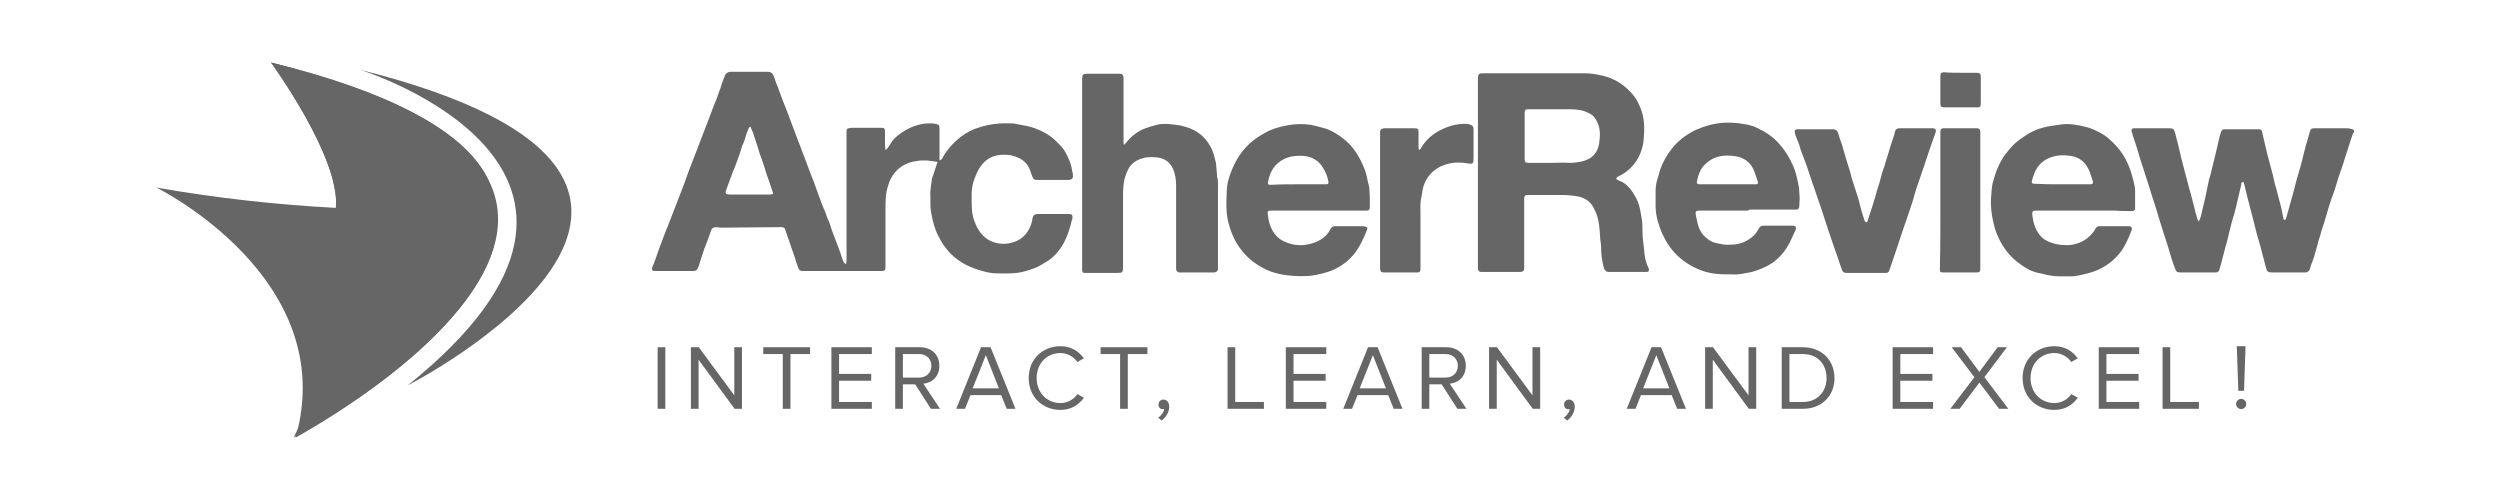
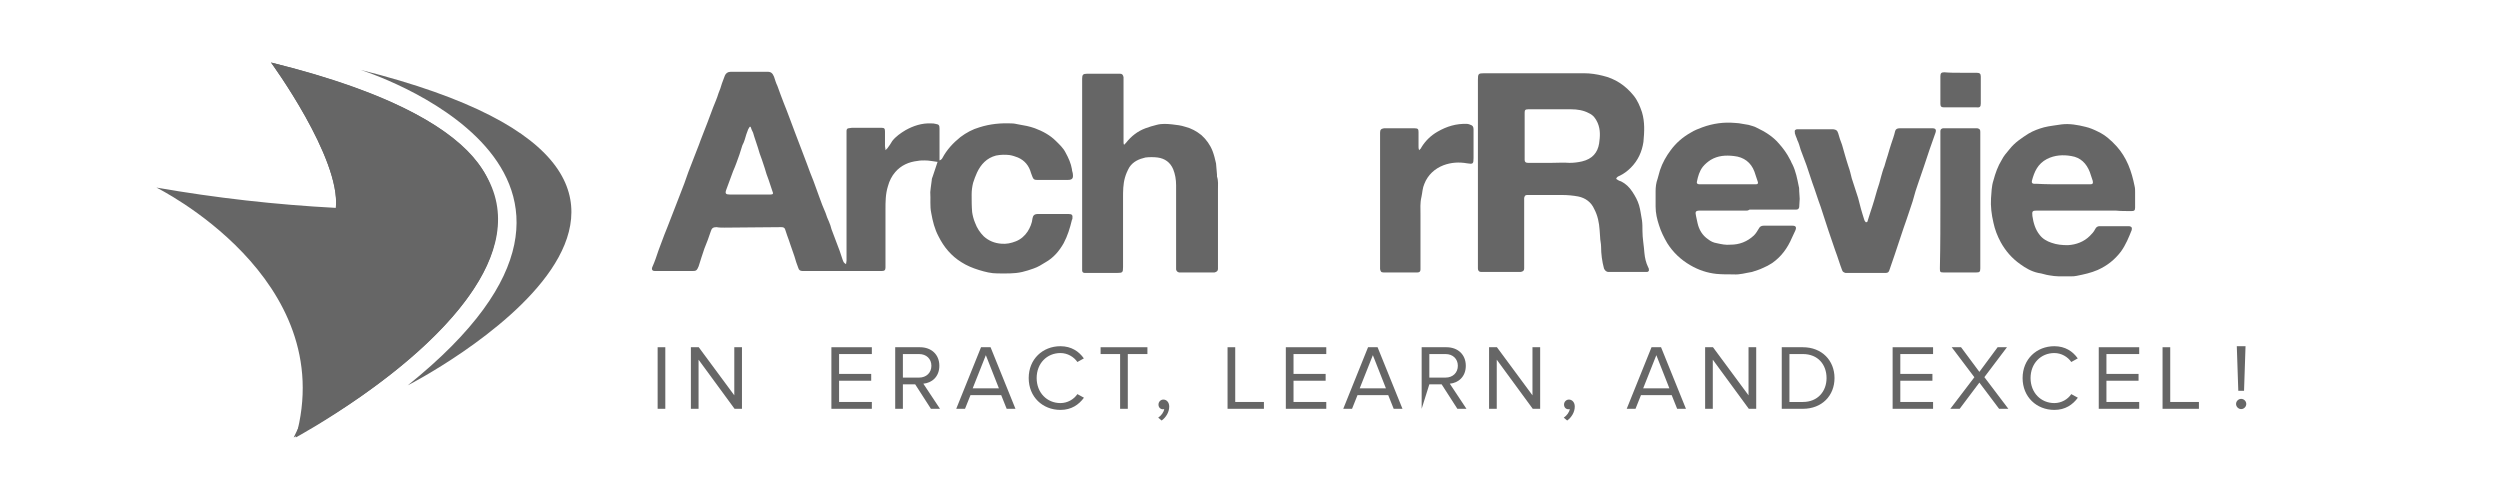
<svg xmlns="http://www.w3.org/2000/svg" version="1.1" viewBox="0 0 240 48" height="48" width="240">
  <title>logo-archer</title>
  <g fill-rule="evenodd" fill="none" stroke-width="1" stroke="none" id="logo-archer">
    <g fill-rule="nonzero" fill="#666666" transform="translate(15, 6)" id="mainsite-white-logo.5bdfa9c0">
-       <path id="Path" d="M211,6.689 C210.953,6.736 210.86,6.83 210.86,6.876 C210.766,7.157 210.673,7.437 210.579,7.718 C210.486,8.045 210.346,8.419 210.252,8.746 C210.112,9.12 210.019,9.541 209.878,9.915 C209.785,10.242 209.645,10.57 209.551,10.85 C209.411,11.271 209.318,11.645 209.177,12.066 C209.084,12.393 208.944,12.72 208.85,13.001 C208.757,13.281 208.663,13.562 208.57,13.842 C208.476,14.217 208.336,14.591 208.243,14.965 C208.196,15.152 208.103,15.385 208.056,15.572 C207.916,15.946 207.822,16.274 207.729,16.648 C207.635,16.928 207.542,17.162 207.495,17.442 C207.402,17.77 207.308,18.097 207.215,18.424 C207.121,18.798 206.981,19.126 206.841,19.5 C206.794,19.593 206.794,19.733 206.747,19.827 C206.701,20.014 206.56,20.108 206.373,20.154 C206.233,20.154 206.046,20.154 205.906,20.154 C204.971,20.154 204.037,20.154 203.102,20.154 C202.728,20.154 202.635,20.061 202.541,19.733 C202.354,19.032 202.167,18.284 201.981,17.583 C201.887,17.209 201.747,16.835 201.653,16.461 C201.56,16.04 201.42,15.572 201.326,15.152 C201.233,14.731 201.093,14.31 200.999,13.889 C200.906,13.515 200.812,13.188 200.719,12.814 C200.625,12.44 200.532,12.019 200.438,11.645 C200.438,11.598 200.392,11.505 200.345,11.458 C200.158,11.505 200.158,11.598 200.158,11.739 C199.971,12.487 199.831,13.188 199.644,13.936 C199.55,14.357 199.41,14.824 199.27,15.245 C199.177,15.619 199.083,15.993 198.99,16.367 C198.896,16.788 198.803,17.209 198.662,17.63 C198.522,18.097 198.429,18.611 198.289,19.079 C198.195,19.359 198.148,19.64 198.055,19.921 C198.008,20.061 197.915,20.108 197.775,20.154 C197.681,20.154 197.588,20.154 197.494,20.154 C196.466,20.154 195.438,20.154 194.363,20.154 C193.989,20.154 193.942,20.108 193.802,19.78 C193.709,19.5 193.615,19.266 193.522,18.985 C193.382,18.471 193.195,17.957 193.055,17.442 C192.868,16.881 192.681,16.274 192.494,15.713 C192.307,15.058 192.073,14.357 191.886,13.702 C191.699,13.188 191.559,12.674 191.372,12.113 C191.185,11.458 190.952,10.85 190.765,10.196 C190.578,9.635 190.391,9.074 190.251,8.559 C190.064,7.905 189.83,7.297 189.643,6.643 C189.596,6.409 189.643,6.315 189.877,6.315 C189.97,6.315 190.064,6.315 190.11,6.315 C191.092,6.315 192.12,6.315 193.101,6.315 C193.148,6.315 193.241,6.315 193.288,6.315 C193.615,6.315 193.709,6.409 193.802,6.736 C193.896,7.157 194.036,7.578 194.129,7.998 C194.223,8.372 194.316,8.793 194.41,9.214 C194.503,9.588 194.597,9.915 194.69,10.289 C194.83,10.757 194.924,11.224 195.064,11.692 C195.157,12.113 195.298,12.487 195.391,12.908 C195.485,13.188 195.531,13.515 195.625,13.796 C195.718,14.217 195.812,14.591 195.952,15.011 C195.952,15.058 195.999,15.152 196.045,15.245 C196.139,15.152 196.186,15.105 196.186,15.058 C196.232,14.965 196.232,14.871 196.279,14.778 C196.419,14.17 196.559,13.562 196.7,13.001 C196.793,12.534 196.887,12.113 196.98,11.645 C197.027,11.365 197.12,11.037 197.214,10.757 C197.307,10.289 197.447,9.868 197.541,9.401 C197.634,8.98 197.775,8.513 197.868,8.045 C197.961,7.624 198.055,7.157 198.195,6.736 C198.289,6.455 198.335,6.409 198.662,6.409 C199.644,6.409 200.672,6.409 201.653,6.409 C201.747,6.409 201.794,6.409 201.887,6.409 C202.074,6.409 202.167,6.549 202.167,6.689 C202.308,7.344 202.495,8.045 202.635,8.7 C202.822,9.401 203.009,10.102 203.196,10.804 C203.289,11.224 203.383,11.692 203.523,12.113 C203.616,12.534 203.756,12.954 203.85,13.375 C203.99,13.842 204.084,14.357 204.177,14.824 C204.224,14.918 204.177,15.105 204.317,15.105 C204.457,15.105 204.457,14.965 204.504,14.824 C204.738,14.03 204.925,13.281 205.158,12.487 C205.252,12.066 205.392,11.645 205.486,11.224 C205.579,10.85 205.719,10.476 205.813,10.102 C205.906,9.822 205.953,9.541 206.046,9.214 C206.14,8.84 206.233,8.466 206.327,8.092 C206.467,7.624 206.607,7.157 206.747,6.643 C206.841,6.362 206.887,6.315 207.215,6.315 C207.822,6.315 208.383,6.315 208.99,6.315 C209.411,6.315 209.878,6.315 210.299,6.315 C210.486,6.315 210.673,6.362 210.86,6.409 C211,6.502 211,6.596 211,6.689 Z" />
      <path id="Shape" d="M66.221,19.359 C66.221,19.219 66.267,19.125 66.267,19.032 C66.267,18.377 66.267,17.676 66.267,17.022 C66.267,13.609 66.267,10.196 66.267,6.736 C66.267,6.689 66.267,6.596 66.267,6.549 C66.267,6.409 66.361,6.315 66.454,6.315 C66.548,6.315 66.688,6.268 66.782,6.268 C67.669,6.268 68.557,6.268 69.492,6.268 C69.539,6.268 69.586,6.268 69.632,6.268 C69.913,6.268 69.959,6.362 69.959,6.642 C69.959,7.11 69.959,7.577 69.959,8.045 C69.959,8.139 70.006,8.232 70.006,8.419 C70.1,8.325 70.146,8.279 70.193,8.232 C70.38,7.998 70.52,7.764 70.66,7.531 C70.988,7.11 71.455,6.783 71.922,6.502 C72.67,6.081 73.511,5.801 74.399,5.848 C74.539,5.848 74.68,5.848 74.82,5.894 C75.147,5.941 75.194,6.035 75.194,6.362 C75.194,7.157 75.194,7.952 75.194,8.746 C75.194,8.98 75.194,9.167 75.194,9.401 C75.334,9.354 75.427,9.261 75.474,9.167 C75.894,8.372 76.502,7.718 77.203,7.157 C77.764,6.736 78.371,6.409 79.026,6.222 C80.054,5.894 81.082,5.801 82.11,5.848 C82.344,5.848 82.531,5.894 82.764,5.941 C83.325,6.035 83.839,6.128 84.353,6.315 C85.101,6.596 85.802,6.97 86.363,7.531 C86.69,7.858 87.064,8.185 87.297,8.653 C87.578,9.167 87.811,9.681 87.905,10.242 C87.905,10.429 87.998,10.57 87.998,10.757 C88.045,11.131 87.905,11.271 87.531,11.271 C86.737,11.271 85.895,11.271 85.101,11.271 C84.914,11.271 84.727,11.271 84.54,11.271 C84.306,11.271 84.213,11.224 84.12,10.99 C84.073,10.85 84.026,10.757 83.979,10.616 C83.792,9.915 83.372,9.401 82.718,9.12 C82.484,9.027 82.204,8.933 81.923,8.886 C81.502,8.84 81.082,8.84 80.615,8.933 C79.727,9.167 79.166,9.775 78.792,10.57 C78.652,10.897 78.512,11.224 78.418,11.552 C78.325,11.925 78.278,12.3 78.278,12.674 C78.278,13.235 78.278,13.796 78.325,14.357 C78.371,14.684 78.465,15.058 78.605,15.385 C78.792,15.899 79.072,16.32 79.446,16.694 C79.914,17.115 80.474,17.349 81.129,17.396 C81.596,17.442 82.063,17.349 82.531,17.162 C82.998,16.975 83.372,16.648 83.652,16.227 C83.886,15.853 84.073,15.432 84.12,14.964 C84.166,14.684 84.306,14.544 84.634,14.544 C85.148,14.544 85.662,14.544 86.222,14.544 C86.69,14.544 87.157,14.544 87.578,14.544 C87.905,14.544 87.998,14.637 87.952,14.964 C87.952,15.011 87.952,15.058 87.905,15.105 C87.718,15.899 87.484,16.648 87.111,17.349 C86.69,18.097 86.129,18.752 85.381,19.172 C85.007,19.406 84.634,19.64 84.213,19.78 C83.839,19.92 83.512,20.014 83.138,20.107 C82.344,20.294 81.549,20.248 80.755,20.248 C80.147,20.248 79.587,20.107 78.979,19.92 C78.371,19.733 77.811,19.5 77.296,19.172 C76.315,18.564 75.614,17.723 75.1,16.694 C74.726,15.993 74.539,15.245 74.399,14.45 C74.259,13.796 74.352,13.094 74.306,12.44 C74.306,12.3 74.352,12.159 74.352,12.019 C74.399,11.785 74.399,11.552 74.446,11.318 C74.446,11.177 74.493,11.037 74.539,10.944 C74.68,10.57 74.773,10.196 74.913,9.822 C74.96,9.728 74.96,9.635 75.007,9.541 C74.586,9.494 74.212,9.401 73.791,9.401 C73.558,9.401 73.324,9.401 73.091,9.448 C72.249,9.541 71.502,9.868 70.941,10.523 C70.614,10.897 70.38,11.364 70.24,11.879 C70.006,12.627 70.006,13.375 70.006,14.123 C70.006,15.899 70.006,17.676 70.006,19.5 C70.006,19.546 70.006,19.593 70.006,19.686 C70.006,19.92 69.913,20.014 69.679,20.014 C69.586,20.014 69.539,20.014 69.445,20.014 C67.015,20.014 64.585,20.014 62.202,20.014 C62.155,20.014 62.062,20.014 62.015,20.014 C61.828,20.014 61.688,19.92 61.641,19.733 C61.501,19.359 61.361,18.985 61.267,18.611 C61.127,18.237 61.033,17.91 60.893,17.536 C60.8,17.209 60.66,16.881 60.566,16.601 C60.519,16.414 60.426,16.227 60.379,16.04 C60.332,15.853 60.192,15.806 60.005,15.806 C58.183,15.806 56.36,15.853 54.538,15.853 C54.304,15.853 54.023,15.853 53.79,15.806 C53.463,15.806 53.322,15.899 53.229,16.227 C53.042,16.788 52.855,17.302 52.621,17.863 C52.528,18.144 52.434,18.424 52.341,18.705 C52.248,18.985 52.154,19.312 52.061,19.593 C52.014,19.64 52.014,19.733 51.967,19.78 C51.874,19.967 51.78,20.014 51.547,20.014 C51.126,20.014 50.705,20.014 50.331,20.014 C49.584,20.014 48.836,20.014 48.042,20.014 C47.995,20.014 47.901,20.014 47.855,20.014 C47.621,20.014 47.528,19.873 47.621,19.64 C47.855,19.125 48.042,18.564 48.228,18.003 C48.416,17.489 48.602,17.022 48.789,16.507 C48.883,16.273 48.976,16.04 49.07,15.806 C49.303,15.245 49.49,14.684 49.724,14.123 C49.911,13.655 50.098,13.141 50.285,12.674 C50.565,11.972 50.846,11.224 51.079,10.523 C51.266,10.055 51.453,9.541 51.64,9.073 C51.733,8.793 51.874,8.512 51.967,8.232 C52.061,7.998 52.154,7.764 52.248,7.484 C52.481,6.923 52.668,6.362 52.902,5.801 C53.089,5.287 53.276,4.819 53.463,4.305 C53.65,3.837 53.837,3.416 53.977,2.949 C54.117,2.622 54.21,2.341 54.304,2.014 C54.397,1.78 54.491,1.5 54.584,1.266 C54.678,1.032 54.865,0.892 55.145,0.892 C56.313,0.892 57.482,0.892 58.697,0.892 C59.024,0.892 59.164,1.032 59.304,1.359 C59.398,1.64 59.491,1.967 59.631,2.248 C59.818,2.809 60.052,3.37 60.239,3.884 C60.426,4.351 60.613,4.819 60.8,5.333 C60.987,5.848 61.174,6.315 61.361,6.829 C61.547,7.344 61.781,7.905 61.968,8.419 C62.155,8.886 62.295,9.307 62.482,9.775 C62.669,10.289 62.856,10.803 63.09,11.364 C63.277,11.879 63.464,12.393 63.651,12.907 C63.837,13.422 64.024,13.936 64.258,14.45 C64.352,14.731 64.445,15.011 64.585,15.292 C64.679,15.525 64.772,15.759 64.819,15.993 C65.099,16.694 65.333,17.396 65.613,18.097 C65.707,18.377 65.8,18.658 65.894,18.939 C65.987,19.172 65.987,19.219 66.221,19.359 Z M57.061,6.175 C57.014,6.175 57.014,6.175 56.968,6.175 C56.921,6.268 56.874,6.315 56.827,6.409 C56.687,6.736 56.594,7.063 56.5,7.39 C56.454,7.577 56.36,7.764 56.267,7.952 C56.173,8.232 56.08,8.559 55.986,8.84 C55.799,9.354 55.612,9.915 55.379,10.429 C55.145,11.037 54.958,11.598 54.724,12.206 C54.584,12.58 54.678,12.674 55.052,12.674 C56.313,12.674 57.528,12.674 58.79,12.674 C58.837,12.674 58.884,12.674 58.977,12.674 C59.211,12.674 59.258,12.58 59.164,12.393 C59.024,12.019 58.93,11.645 58.79,11.271 C58.65,10.897 58.51,10.523 58.416,10.149 C58.323,9.868 58.229,9.588 58.136,9.307 C57.996,8.933 57.856,8.559 57.762,8.185 C57.622,7.718 57.435,7.25 57.295,6.736 C57.201,6.549 57.108,6.362 57.061,6.175 Z" />
      <path id="Shape" d="M140.153,11.178 C140.293,11.271 140.433,11.364 140.62,11.411 C141.087,11.645 141.414,11.972 141.695,12.393 C141.975,12.814 142.209,13.235 142.349,13.702 C142.489,14.17 142.536,14.684 142.63,15.152 C142.676,15.479 142.676,15.853 142.676,16.18 C142.676,16.881 142.816,17.583 142.863,18.284 C142.91,18.752 143.003,19.219 143.237,19.686 C143.284,19.733 143.284,19.78 143.284,19.827 C143.331,19.967 143.284,20.061 143.144,20.107 C143.05,20.107 142.957,20.107 142.91,20.107 C141.788,20.107 140.713,20.107 139.592,20.107 C139.498,20.107 139.405,20.107 139.358,20.107 C139.171,20.061 139.078,19.967 138.984,19.78 C138.797,19.079 138.704,18.378 138.704,17.676 C138.704,17.349 138.61,17.068 138.61,16.741 C138.61,16.507 138.564,16.32 138.564,16.087 C138.517,15.385 138.377,14.684 138.05,14.076 C137.769,13.422 137.208,13.001 136.507,12.861 C135.993,12.767 135.479,12.72 134.965,12.72 C133.89,12.72 132.862,12.72 131.787,12.72 C131.741,12.72 131.694,12.72 131.601,12.72 C131.414,12.72 131.367,12.814 131.32,13.001 C131.32,13.094 131.32,13.188 131.32,13.235 C131.32,15.338 131.32,17.489 131.32,19.593 C131.32,19.64 131.32,19.733 131.32,19.78 C131.32,19.967 131.227,20.061 130.993,20.107 C130.946,20.107 130.853,20.107 130.806,20.107 C129.684,20.107 128.563,20.107 127.395,20.107 C127.348,20.107 127.301,20.107 127.208,20.107 C126.974,20.107 126.88,19.967 126.88,19.78 C126.88,19.733 126.88,19.64 126.88,19.593 C126.88,13.609 126.88,7.624 126.88,1.64 C126.88,1.079 126.927,1.032 127.488,1.032 C130.666,1.032 133.844,1.032 137.068,1.032 C137.676,1.032 138.283,1.125 138.844,1.266 C140.059,1.546 141.041,2.201 141.835,3.183 C142.209,3.65 142.443,4.211 142.63,4.772 C142.91,5.707 142.863,6.642 142.77,7.624 C142.63,8.559 142.256,9.401 141.555,10.102 C141.228,10.429 140.854,10.71 140.433,10.897 C140.34,10.944 140.199,10.99 140.153,11.178 Z M133.89,9.635 C133.89,9.588 133.89,9.635 133.89,9.635 C134.498,9.635 135.106,9.588 135.666,9.635 C136.087,9.635 136.461,9.588 136.881,9.494 C137.863,9.261 138.377,8.653 138.517,7.764 C138.61,7.11 138.657,6.455 138.377,5.801 C138.19,5.38 137.956,5.053 137.536,4.866 C137.022,4.585 136.414,4.492 135.853,4.492 C134.591,4.492 133.33,4.492 132.021,4.492 C131.928,4.492 131.787,4.492 131.694,4.492 C131.414,4.492 131.367,4.585 131.367,4.819 C131.367,4.866 131.367,4.912 131.367,4.959 C131.367,6.362 131.367,7.764 131.367,9.167 C131.367,9.214 131.367,9.307 131.367,9.354 C131.367,9.541 131.46,9.635 131.694,9.635 C132.395,9.635 133.143,9.635 133.89,9.635 Z" />
      <path id="Path" d="M92.905,7.905 C92.952,7.858 93.046,7.765 93.092,7.718 C93.606,7.063 94.214,6.596 94.962,6.315 C95.336,6.175 95.663,6.082 96.037,5.988 C96.551,5.848 97.065,5.894 97.532,5.941 C97.953,5.988 98.373,6.035 98.794,6.175 C99.355,6.315 99.869,6.596 100.336,6.97 C100.803,7.391 101.177,7.905 101.411,8.513 C101.551,8.887 101.644,9.261 101.738,9.682 C101.785,10.056 101.785,10.383 101.831,10.757 C101.831,10.804 101.831,10.897 101.831,10.944 C101.972,11.365 101.925,11.739 101.925,12.159 C101.925,14.637 101.925,17.115 101.925,19.64 C101.925,19.687 101.925,19.78 101.925,19.827 C101.925,20.014 101.785,20.108 101.598,20.154 C101.551,20.154 101.458,20.154 101.411,20.154 C100.429,20.154 99.401,20.154 98.42,20.154 C98.326,20.154 98.28,20.154 98.186,20.154 C98.046,20.108 97.953,20.061 97.906,19.874 C97.906,19.78 97.906,19.687 97.906,19.593 C97.906,16.975 97.906,14.404 97.906,11.785 C97.906,11.224 97.812,10.71 97.625,10.243 C97.345,9.588 96.831,9.214 96.13,9.12 C95.756,9.074 95.336,9.074 94.962,9.12 C94.354,9.261 93.793,9.495 93.419,10.056 C93.233,10.383 93.092,10.71 92.999,11.037 C92.812,11.692 92.812,12.347 92.812,13.001 C92.812,15.198 92.812,17.396 92.812,19.64 C92.812,20.154 92.765,20.201 92.251,20.201 C91.27,20.201 90.335,20.201 89.354,20.201 C89.26,20.201 89.213,20.201 89.12,20.201 C88.98,20.201 88.886,20.108 88.886,19.967 C88.886,19.874 88.886,19.827 88.886,19.733 C88.886,13.702 88.886,7.671 88.886,1.64 C88.886,1.593 88.886,1.546 88.886,1.546 C88.886,1.173 88.98,1.079 89.354,1.079 C90.335,1.079 91.317,1.079 92.345,1.079 C92.391,1.079 92.438,1.079 92.531,1.079 C92.719,1.079 92.812,1.173 92.859,1.406 C92.859,1.5 92.859,1.593 92.859,1.64 C92.859,3.65 92.859,5.661 92.859,7.624 C92.859,7.718 92.859,7.811 92.905,7.905 C92.905,7.905 92.859,7.858 92.905,7.905 Z" />
      <path id="Shape" d="M185.016,14.216 C183.521,14.216 182.025,14.216 180.577,14.216 C180.109,14.216 180.062,14.263 180.109,14.731 C180.203,15.385 180.39,16.04 180.81,16.554 C181.091,16.928 181.511,17.162 181.932,17.302 C182.446,17.489 182.96,17.536 183.521,17.536 C184.315,17.489 185.063,17.209 185.624,16.648 C185.811,16.46 185.998,16.273 186.138,15.993 C186.231,15.806 186.371,15.712 186.558,15.712 C186.652,15.712 186.745,15.712 186.792,15.712 C187.587,15.712 188.334,15.712 189.129,15.712 C189.222,15.712 189.316,15.712 189.409,15.712 C189.643,15.759 189.69,15.853 189.643,16.086 C189.362,16.788 189.082,17.489 188.615,18.144 C188.007,18.938 187.306,19.499 186.371,19.92 C185.717,20.201 185.063,20.341 184.362,20.481 C184.175,20.528 183.988,20.528 183.801,20.528 C183.427,20.528 183.007,20.528 182.633,20.528 C182.352,20.528 182.025,20.481 181.745,20.434 C181.371,20.388 181.044,20.247 180.67,20.201 C180.016,20.06 179.455,19.733 178.941,19.359 C178.146,18.798 177.539,18.097 177.072,17.255 C176.744,16.648 176.511,16.04 176.371,15.385 C176.184,14.59 176.09,13.796 176.137,13.047 C176.184,12.486 176.184,11.879 176.371,11.318 C176.558,10.616 176.791,9.962 177.165,9.354 C177.352,8.98 177.632,8.653 177.913,8.325 C178.427,7.671 179.081,7.25 179.735,6.829 C180.203,6.549 180.717,6.362 181.231,6.221 C181.792,6.081 182.352,6.035 182.913,5.941 C183.661,5.848 184.455,5.988 185.203,6.175 C185.624,6.268 186.044,6.455 186.418,6.642 C187.119,6.97 187.68,7.484 188.194,8.045 C188.661,8.559 189.035,9.167 189.316,9.822 C189.596,10.476 189.783,11.177 189.923,11.879 C189.97,12.066 189.97,12.253 189.97,12.44 C189.97,12.954 189.97,13.421 189.97,13.936 C189.97,14.216 189.876,14.263 189.596,14.263 C189.082,14.263 188.568,14.263 188.101,14.216 C187.072,14.216 186.044,14.216 185.016,14.216 Z M183.007,11.692 C183.427,11.692 183.848,11.692 184.222,11.692 C184.689,11.692 185.203,11.692 185.67,11.692 C185.904,11.692 185.951,11.598 185.904,11.364 C185.811,11.084 185.717,10.803 185.624,10.523 C185.297,9.681 184.736,9.12 183.848,8.98 C183.053,8.84 182.259,8.886 181.511,9.261 C180.623,9.728 180.296,10.476 180.062,11.364 C180.016,11.551 180.109,11.645 180.296,11.645 C180.39,11.645 180.436,11.645 180.53,11.645 C181.371,11.692 182.212,11.692 183.007,11.692 Z" />
-       <path id="Shape" d="M111.645,14.216 C110.197,14.216 108.748,14.216 107.252,14.216 C106.645,14.216 106.645,14.216 106.738,14.777 C106.785,15.245 106.925,15.712 107.159,16.133 C107.393,16.554 107.72,16.881 108.14,17.115 C109.168,17.629 110.197,17.676 111.271,17.255 C111.879,17.021 112.44,16.6 112.72,15.993 C112.814,15.806 112.954,15.759 113.094,15.712 C113.141,15.712 113.234,15.712 113.281,15.712 C114.122,15.712 114.917,15.712 115.758,15.712 C115.851,15.712 115.945,15.712 116.085,15.759 C116.272,15.806 116.319,15.899 116.225,16.086 C115.898,16.928 115.524,17.723 114.963,18.424 C114.543,18.938 114.075,19.312 113.515,19.639 C113.047,19.92 112.533,20.107 111.972,20.247 C111.598,20.341 111.178,20.434 110.757,20.481 C110.056,20.528 109.355,20.528 108.654,20.434 C108.094,20.387 107.533,20.247 106.972,20.06 C106.364,19.826 105.804,19.499 105.29,19.125 C104.589,18.564 103.981,17.863 103.56,17.068 C103.327,16.6 103.14,16.133 103,15.619 C102.672,14.59 102.719,13.515 102.766,12.439 C102.766,11.645 103,10.896 103.327,10.149 C103.747,9.167 104.355,8.278 105.196,7.577 C105.71,7.156 106.271,6.829 106.832,6.548 C107.579,6.221 108.374,6.034 109.215,5.941 C109.916,5.894 110.57,5.894 111.271,6.081 C111.785,6.221 112.3,6.315 112.767,6.548 C113.748,7.063 114.589,7.717 115.197,8.652 C115.524,9.167 115.804,9.728 116.038,10.335 C116.178,10.71 116.225,11.084 116.319,11.457 C116.365,11.691 116.459,11.925 116.459,12.159 C116.505,12.673 116.505,13.234 116.505,13.748 C116.505,13.795 116.505,13.889 116.505,13.935 C116.459,14.169 116.412,14.216 116.178,14.216 C116.085,14.216 115.991,14.216 115.945,14.216 C114.543,14.216 113.094,14.216 111.645,14.216 Z M109.636,11.691 C110.477,11.691 111.318,11.691 112.113,11.691 C112.206,11.691 112.3,11.691 112.346,11.691 C112.533,11.691 112.533,11.598 112.533,11.457 C112.44,10.943 112.253,10.476 111.972,10.055 C111.692,9.587 111.271,9.26 110.711,9.073 C110.243,8.933 109.776,8.933 109.309,8.98 C108.841,9.026 108.374,9.167 107.953,9.447 C107.252,9.915 106.878,10.616 106.738,11.457 C106.692,11.691 106.738,11.738 106.972,11.738 C107.019,11.738 107.112,11.738 107.159,11.738 C108,11.691 108.841,11.691 109.636,11.691 Z" />
      <path id="Shape" d="M152.677,14.216 C151.182,14.216 149.686,14.216 148.237,14.216 C147.77,14.216 147.723,14.31 147.817,14.731 C147.864,14.964 147.91,15.151 147.957,15.385 C148.097,16.04 148.424,16.601 148.985,16.975 C149.219,17.162 149.499,17.302 149.826,17.349 C150.247,17.442 150.668,17.536 151.135,17.489 C151.976,17.489 152.724,17.209 153.378,16.601 C153.565,16.414 153.705,16.18 153.845,15.946 C153.939,15.759 154.079,15.666 154.313,15.666 C155.247,15.666 156.135,15.666 157.07,15.666 C157.397,15.666 157.491,15.806 157.35,16.133 C157.257,16.367 157.117,16.601 157.023,16.834 C156.603,17.816 155.995,18.658 155.107,19.266 C154.827,19.453 154.546,19.593 154.219,19.733 C153.939,19.873 153.612,19.967 153.331,20.061 C153.285,20.061 153.238,20.107 153.191,20.107 C152.584,20.201 152.023,20.388 151.415,20.341 C150.854,20.341 150.294,20.341 149.78,20.294 C148.892,20.201 148.05,19.92 147.256,19.453 C146.368,18.938 145.62,18.237 145.06,17.349 C144.732,16.788 144.452,16.227 144.265,15.619 C144.078,15.058 143.938,14.45 143.938,13.842 C143.938,13.328 143.938,12.814 143.938,12.346 C143.938,11.972 143.985,11.551 144.125,11.177 C144.218,10.897 144.265,10.616 144.359,10.336 C144.592,9.634 144.966,8.98 145.387,8.419 C145.901,7.718 146.555,7.157 147.303,6.736 C147.677,6.502 148.05,6.362 148.424,6.222 C149.452,5.848 150.481,5.707 151.555,5.801 C151.789,5.801 152.07,5.848 152.303,5.894 C152.49,5.941 152.677,5.941 152.864,5.988 C153.144,6.081 153.425,6.128 153.658,6.268 C154.453,6.642 155.201,7.11 155.761,7.764 C156.182,8.232 156.556,8.746 156.836,9.307 C156.93,9.447 156.977,9.635 157.07,9.775 C157.397,10.429 157.537,11.177 157.678,11.879 C157.724,12.019 157.724,12.206 157.724,12.346 C157.724,12.58 157.771,12.814 157.771,13.094 C157.771,13.375 157.724,13.609 157.724,13.889 C157.678,14.076 157.584,14.123 157.397,14.123 C155.902,14.123 154.406,14.123 152.957,14.123 C152.817,14.216 152.771,14.216 152.677,14.216 Z M150.761,11.692 C151.602,11.692 152.443,11.692 153.331,11.692 C153.425,11.692 153.472,11.692 153.565,11.692 C153.752,11.692 153.799,11.598 153.752,11.458 C153.658,11.131 153.518,10.803 153.425,10.476 C153.098,9.588 152.397,9.073 151.462,8.98 C150.668,8.886 149.92,8.933 149.219,9.354 C148.938,9.541 148.705,9.728 148.471,10.009 C148.144,10.429 148.004,10.944 147.91,11.411 C147.864,11.598 147.91,11.645 148.097,11.692 C148.191,11.692 148.237,11.692 148.331,11.692 C149.079,11.692 149.92,11.692 150.761,11.692 Z" />
      <path id="Path" d="M164.267,15.292 C164.36,15.011 164.454,14.684 164.547,14.404 C164.687,14.03 164.781,13.655 164.921,13.235 C165.015,12.908 165.108,12.58 165.202,12.253 C165.342,11.832 165.482,11.411 165.575,10.991 C165.669,10.663 165.762,10.289 165.903,9.962 C165.996,9.588 166.136,9.214 166.23,8.887 C166.323,8.513 166.463,8.139 166.557,7.811 C166.697,7.391 166.837,7.017 166.931,6.596 C166.977,6.409 167.118,6.315 167.351,6.315 C168.426,6.315 169.501,6.315 170.529,6.315 C170.81,6.315 170.903,6.455 170.81,6.736 C170.623,7.25 170.436,7.811 170.249,8.326 C170.062,8.887 169.875,9.448 169.688,10.009 C169.501,10.57 169.314,11.084 169.127,11.645 C169.034,11.879 168.987,12.113 168.893,12.346 C168.8,12.674 168.707,13.001 168.613,13.328 C168.52,13.609 168.426,13.889 168.333,14.17 C168.146,14.778 167.912,15.385 167.725,15.946 C167.538,16.508 167.351,17.069 167.164,17.63 C167.071,17.91 166.977,18.191 166.884,18.471 C166.697,18.985 166.557,19.453 166.37,19.967 C166.323,20.108 166.23,20.201 166.043,20.201 C165.949,20.201 165.856,20.201 165.762,20.201 C164.641,20.201 163.519,20.201 162.444,20.201 C162.351,20.201 162.257,20.201 162.164,20.201 C162.024,20.154 161.884,20.108 161.837,19.921 C161.603,19.313 161.416,18.658 161.183,18.05 C160.949,17.396 160.762,16.788 160.528,16.133 C160.295,15.385 160.014,14.591 159.781,13.842 C159.5,13.095 159.266,12.3 158.986,11.552 C158.799,10.991 158.612,10.43 158.425,9.868 C158.238,9.354 158.051,8.887 157.864,8.372 C157.771,8.045 157.678,7.718 157.537,7.437 C157.491,7.25 157.397,7.11 157.35,6.923 C157.304,6.83 157.304,6.783 157.304,6.689 C157.257,6.502 157.35,6.455 157.491,6.409 C157.584,6.409 157.678,6.409 157.771,6.409 C158.799,6.409 159.781,6.409 160.809,6.409 C160.855,6.409 160.949,6.409 160.996,6.409 C161.276,6.455 161.369,6.502 161.463,6.783 C161.556,7.157 161.697,7.531 161.837,7.905 C161.93,8.232 162.024,8.559 162.117,8.887 C162.211,9.261 162.351,9.635 162.444,9.962 C162.585,10.336 162.678,10.757 162.771,11.131 C162.771,11.178 162.818,11.224 162.818,11.271 C163.005,11.832 163.192,12.44 163.379,13.001 C163.472,13.375 163.566,13.702 163.659,14.076 C163.753,14.45 163.893,14.824 163.987,15.152 C164.033,15.245 164.08,15.292 164.127,15.339 C164.22,15.339 164.22,15.292 164.267,15.292 Z" />
      <path id="Path" d="M121.226,8.419 C121.319,8.326 121.413,8.279 121.459,8.139 C121.833,7.531 122.347,7.017 123.002,6.643 C123.889,6.128 124.824,5.848 125.852,5.894 C125.946,5.894 126.086,5.941 126.179,5.988 C126.366,6.035 126.46,6.175 126.46,6.409 C126.46,6.455 126.46,6.502 126.46,6.596 C126.46,7.437 126.46,8.326 126.46,9.167 C126.46,9.728 126.413,9.775 125.852,9.681 C125.058,9.541 124.31,9.588 123.562,9.868 C122.721,10.196 122.067,10.804 121.74,11.645 C121.553,12.066 121.553,12.487 121.459,12.908 C121.319,13.469 121.366,14.03 121.366,14.591 C121.366,16.274 121.366,18.004 121.366,19.687 C121.366,19.733 121.366,19.78 121.366,19.874 C121.366,20.061 121.272,20.154 121.086,20.154 C121.039,20.154 120.992,20.154 120.992,20.154 C119.964,20.154 118.936,20.154 117.908,20.154 C117.861,20.154 117.814,20.154 117.814,20.154 C117.581,20.154 117.534,20.061 117.487,19.827 C117.487,19.733 117.487,19.64 117.487,19.593 C117.487,15.339 117.487,11.084 117.487,6.83 C117.487,6.783 117.487,6.736 117.487,6.736 C117.487,6.455 117.581,6.362 117.861,6.315 C118.188,6.315 118.515,6.315 118.842,6.315 C119.403,6.315 120.011,6.315 120.571,6.315 C120.665,6.315 120.712,6.315 120.805,6.315 C121.132,6.315 121.179,6.409 121.179,6.689 C121.179,7.157 121.179,7.624 121.179,8.092 C121.179,8.185 121.179,8.279 121.226,8.372 C121.179,8.372 121.226,8.372 121.226,8.419 Z" />
      <path id="Path" d="M171.277,13.188 C171.277,11.131 171.277,9.12 171.277,7.063 C171.277,6.923 171.277,6.736 171.277,6.596 C171.277,6.409 171.37,6.362 171.511,6.315 C171.604,6.315 171.697,6.315 171.744,6.315 C172.726,6.315 173.707,6.315 174.642,6.315 C174.688,6.315 174.782,6.315 174.829,6.315 C175.015,6.362 175.109,6.409 175.109,6.643 C175.109,6.783 175.109,6.923 175.109,7.017 C175.109,11.224 175.109,15.432 175.109,19.687 C175.109,19.733 175.109,19.78 175.109,19.78 C175.109,20.108 175.015,20.154 174.735,20.154 C173.8,20.154 172.912,20.154 171.978,20.154 C171.838,20.154 171.697,20.154 171.557,20.154 C171.277,20.154 171.23,20.108 171.23,19.827 C171.23,19.78 171.23,19.733 171.23,19.733 C171.277,17.536 171.277,15.339 171.277,13.188 Z" />
      <path id="Path" d="M173.193,0.986 C173.707,0.986 174.221,0.986 174.735,0.986 C175.062,0.986 175.156,1.079 175.156,1.359 C175.156,2.201 175.156,3.043 175.156,3.931 C175.156,4.258 175.062,4.352 174.688,4.305 C174.548,4.305 174.408,4.305 174.268,4.305 C173.38,4.305 172.492,4.305 171.604,4.305 C171.37,4.305 171.277,4.212 171.277,3.978 C171.277,3.323 171.277,2.669 171.277,1.967 C171.277,1.734 171.277,1.547 171.277,1.313 C171.277,1.032 171.37,0.939 171.651,0.939 C172.165,0.986 172.679,0.986 173.193,0.986 Z" />
      <polygon points="48.87 33.245 48.87 27.334 48.133 27.334 48.133 33.245" id="Path" />
      <polygon points="56.229 33.245 56.229 27.334 55.492 27.334 55.492 31.951 52.08 27.334 51.325 27.334 51.325 33.245 52.062 33.245 52.062 28.53 55.518 33.245" id="Path" />
-       <polygon points="60.885 33.245 60.885 27.989 62.768 27.989 62.768 27.334 58.273 27.334 58.273 27.989 60.147 27.989 60.147 33.245" id="Path" />
      <polygon points="68.697 33.245 68.697 32.589 65.552 32.589 65.552 30.55 68.635 30.55 68.635 29.895 65.552 29.895 65.552 27.989 68.697 27.989 68.697 27.334 64.814 27.334 64.814 33.245" id="Path" />
      <path id="Shape" d="M75.239,33.245 L73.64,30.834 C74.449,30.763 75.177,30.178 75.177,29.115 C75.177,28.025 74.404,27.334 73.32,27.334 L70.939,27.334 L70.939,33.245 L71.677,33.245 L71.677,30.896 L72.858,30.896 L74.369,33.245 L75.239,33.245 Z M73.231,30.249 L71.677,30.249 L71.677,27.989 L73.231,27.989 C73.933,27.989 74.413,28.45 74.413,29.115 C74.413,29.779 73.933,30.249 73.231,30.249 Z" />
      <path id="Shape" d="M82.484,33.245 L80.094,27.334 L79.179,27.334 L76.798,33.245 L77.642,33.245 L78.166,31.933 L81.116,31.933 L81.64,33.245 L82.484,33.245 Z M80.894,31.277 L78.379,31.277 L79.641,28.096 L80.894,31.277 Z" />
      <path id="Path" d="M86.803,33.351 C87.851,33.351 88.562,32.855 89.059,32.181 L88.429,31.835 C88.091,32.341 87.478,32.695 86.803,32.695 C85.505,32.695 84.519,31.694 84.519,30.294 C84.519,28.884 85.505,27.892 86.803,27.892 C87.478,27.892 88.091,28.255 88.429,28.752 L89.05,28.406 C88.58,27.741 87.851,27.236 86.803,27.236 C85.097,27.236 83.755,28.477 83.755,30.294 C83.755,32.11 85.097,33.351 86.803,33.351 Z" />
      <polygon points="93.269 33.245 93.269 27.989 95.152 27.989 95.152 27.334 90.657 27.334 90.657 27.989 92.531 27.989 92.531 33.245" id="Path" />
      <path id="Path" d="M97.245,33.032 C97.245,32.606 96.979,32.358 96.685,32.358 C96.419,32.358 96.214,32.58 96.214,32.837 C96.214,33.103 96.392,33.289 96.641,33.289 C96.685,33.289 96.748,33.28 96.765,33.271 C96.73,33.563 96.472,33.909 96.188,34.095 L96.517,34.37 C96.925,34.078 97.245,33.572 97.245,33.032 Z" />
      <polygon points="106.337 33.245 106.337 32.589 103.582 32.589 103.582 27.334 102.845 27.334 102.845 33.245" id="Path" />
      <polygon points="112.323 33.245 112.323 32.589 109.178 32.589 109.178 30.55 112.261 30.55 112.261 29.895 109.178 29.895 109.178 27.989 112.323 27.989 112.323 27.334 108.44 27.334 108.44 33.245" id="Path" />
      <path id="Shape" d="M119.638,33.245 L117.248,27.334 L116.333,27.334 L113.952,33.245 L114.796,33.245 L115.32,31.933 L118.27,31.933 L118.794,33.245 L119.638,33.245 Z M118.048,31.277 L115.533,31.277 L116.795,28.096 L118.048,31.277 Z" />
-       <path id="Shape" d="M125.779,33.245 L124.18,30.834 C124.988,30.763 125.717,30.178 125.717,29.115 C125.717,28.025 124.944,27.334 123.86,27.334 L121.479,27.334 L121.479,33.245 L122.216,33.245 L122.216,30.896 L123.398,30.896 L124.908,33.245 L125.779,33.245 Z M123.771,30.249 L122.216,30.249 L122.216,27.989 L123.771,27.989 C124.473,27.989 124.953,28.45 124.953,29.115 C124.953,29.779 124.473,30.249 123.771,30.249 Z" />
+       <path id="Shape" d="M125.779,33.245 L124.18,30.834 C124.988,30.763 125.717,30.178 125.717,29.115 C125.717,28.025 124.944,27.334 123.86,27.334 L121.479,27.334 L121.479,33.245 L122.216,30.896 L123.398,30.896 L124.908,33.245 L125.779,33.245 Z M123.771,30.249 L122.216,30.249 L122.216,27.989 L123.771,27.989 C124.473,27.989 124.953,28.45 124.953,29.115 C124.953,29.779 124.473,30.249 123.771,30.249 Z" />
      <polygon points="132.855 33.245 132.855 27.334 132.117 27.334 132.117 31.951 128.706 27.334 127.95 27.334 127.95 33.245 128.688 33.245 128.688 28.53 132.144 33.245" id="Path" />
      <path id="Path" d="M136.178,33.032 C136.178,32.606 135.911,32.358 135.618,32.358 C135.352,32.358 135.147,32.58 135.147,32.837 C135.147,33.103 135.325,33.289 135.574,33.289 C135.618,33.289 135.68,33.28 135.698,33.271 C135.662,33.563 135.405,33.909 135.121,34.095 L135.449,34.37 C135.858,34.078 136.178,33.572 136.178,33.032 Z" />
      <path id="Shape" d="M146.851,33.245 L144.461,27.334 L143.546,27.334 L141.165,33.245 L142.009,33.245 L142.533,31.933 L145.483,31.933 L146.007,33.245 L146.851,33.245 Z M145.26,31.277 L142.746,31.277 L144.008,28.096 L145.26,31.277 Z" />
      <polygon points="153.596 33.245 153.596 27.334 152.859 27.334 152.859 31.951 149.447 27.334 148.692 27.334 148.692 33.245 149.429 33.245 149.429 28.53 152.885 33.245" id="Path" />
      <path id="Shape" d="M158.074,33.245 C159.913,33.245 161.113,31.977 161.113,30.294 C161.113,28.619 159.913,27.334 158.074,27.334 L156.048,27.334 L156.048,33.245 L158.074,33.245 Z M158.074,32.589 L156.786,32.589 L156.786,27.989 L158.074,27.989 C159.54,27.989 160.349,29.017 160.349,30.294 C160.349,31.561 159.513,32.589 158.074,32.589 Z" />
      <polygon points="170.575 33.245 170.575 32.589 167.43 32.589 167.43 30.55 170.513 30.55 170.513 29.895 167.43 29.895 167.43 27.989 170.575 27.989 170.575 27.334 166.692 27.334 166.692 33.245" id="Path" />
      <polygon points="177.801 33.245 175.5 30.205 177.668 27.334 176.771 27.334 175.02 29.7 173.261 27.334 172.364 27.334 174.54 30.214 172.23 33.245 173.128 33.245 175.02 30.728 176.913 33.245" id="Path" />
      <path id="Path" d="M182.218,33.351 C183.266,33.351 183.977,32.855 184.474,32.181 L183.843,31.835 C183.506,32.341 182.893,32.695 182.218,32.695 C180.92,32.695 179.934,31.694 179.934,30.294 C179.934,28.884 180.92,27.892 182.218,27.892 C182.893,27.892 183.506,28.255 183.843,28.752 L184.465,28.406 C183.994,27.741 183.266,27.236 182.218,27.236 C180.512,27.236 179.17,28.477 179.17,30.294 C179.17,32.11 180.512,33.351 182.218,33.351 Z" />
      <polygon points="190.363 33.245 190.363 32.589 187.218 32.589 187.218 30.55 190.301 30.55 190.301 29.895 187.218 29.895 187.218 27.989 190.363 27.989 190.363 27.334 186.48 27.334 186.48 33.245" id="Path" />
      <polygon points="196.096 33.245 196.096 32.589 193.342 32.589 193.342 27.334 192.605 27.334 192.605 33.245" id="Path" />
      <path id="Shape" d="M200.428,31.516 L200.571,27.236 L199.733,27.236 L199.876,31.516 L200.428,31.516 Z M200.152,33.273 C200.42,33.273 200.642,33.041 200.642,32.783 C200.642,32.515 200.42,32.292 200.152,32.292 C199.885,32.292 199.662,32.515 199.662,32.783 C199.662,33.041 199.885,33.273 200.152,33.273 Z" />
      <path id="Path" d="M0.008,12.003 C0.008,12.003 17.695,20.694 13.386,36 C13.386,36 58.637,11.64 11.016,0 C11.016,0 17.721,9.165 17.242,13.956 C11.461,13.652 5.703,13 0,12.004" />
      <path id="Path" d="M20.391,19.8 C20.391,19.8 17.992,28.2 19.191,28.8 C19.191,28.8 53.976,10.8 11.015,0 C11.015,0 17.721,9.165 17.242,13.956 C21.59,15.6 26.338,24.396 20.635,23.4" />
      <path id="Path" d="M19.593,0.703 C19.593,0.703 50.062,10.188 24.143,30.996 C24.143,30.996 62.357,11.434 19.593,0.703 Z" />
      <path id="Path" d="M13.194,36 C18.592,25.2 17.392,16.2 17.392,13.8 C26.389,13.2 26.988,12.6 31.786,11.4 C36.584,20.4 22.19,31.2 13.194,36 Z" />
    </g>
  </g>
</svg>